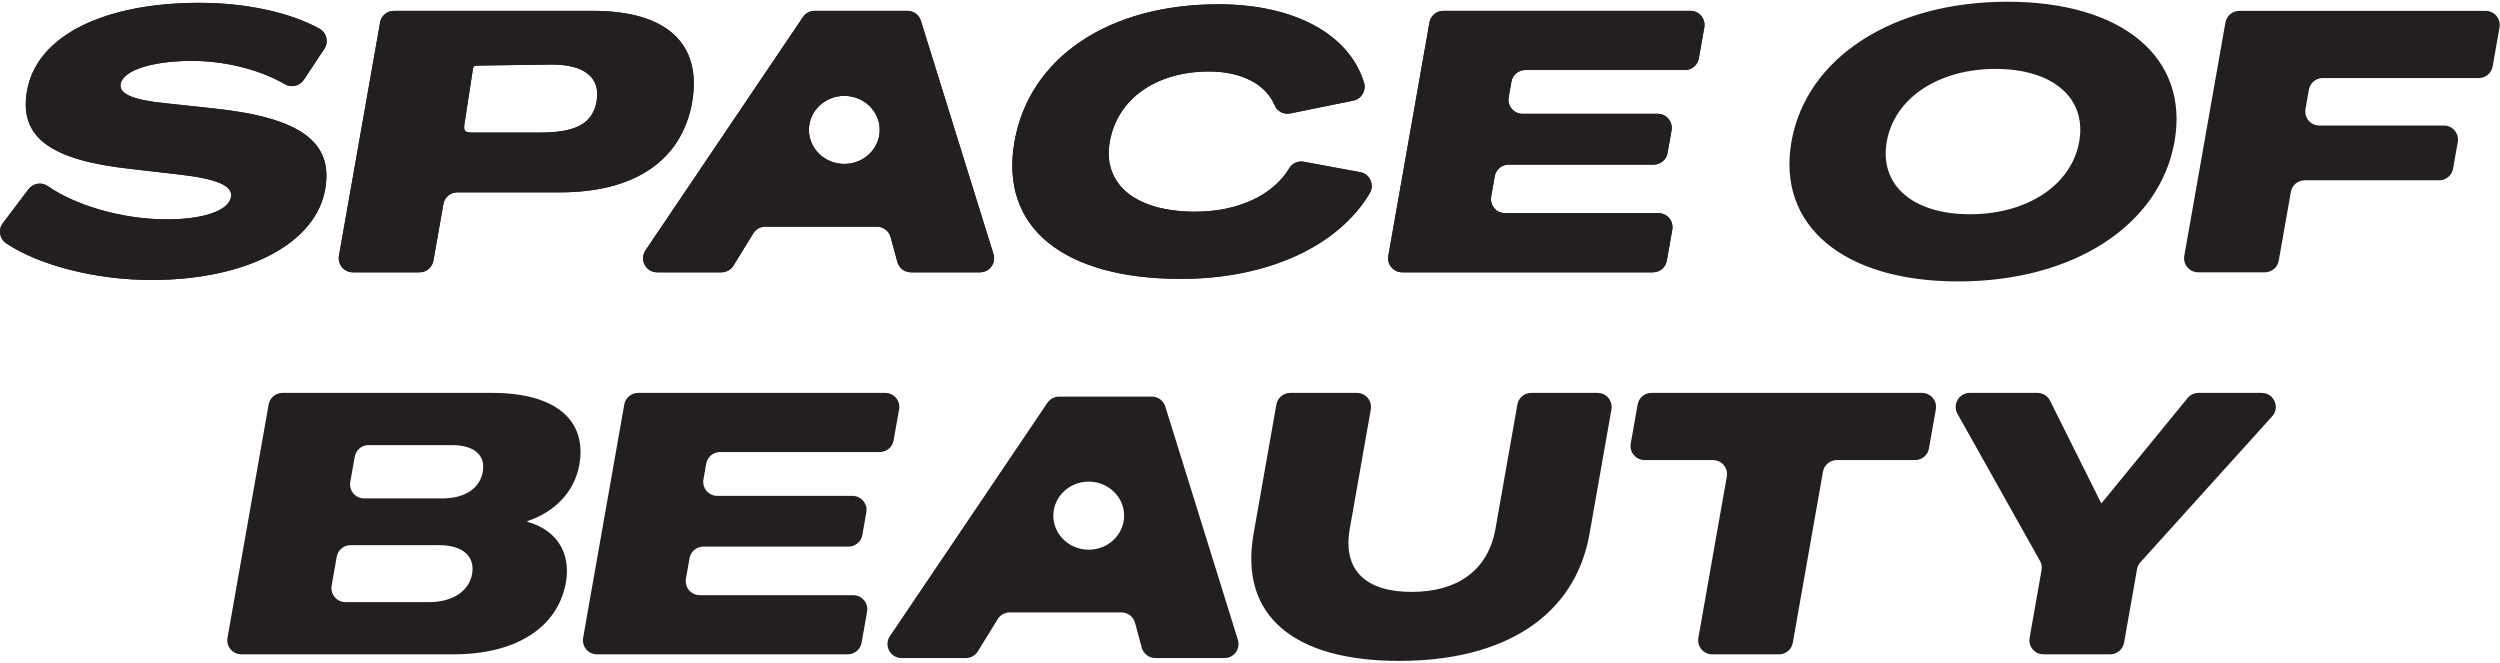
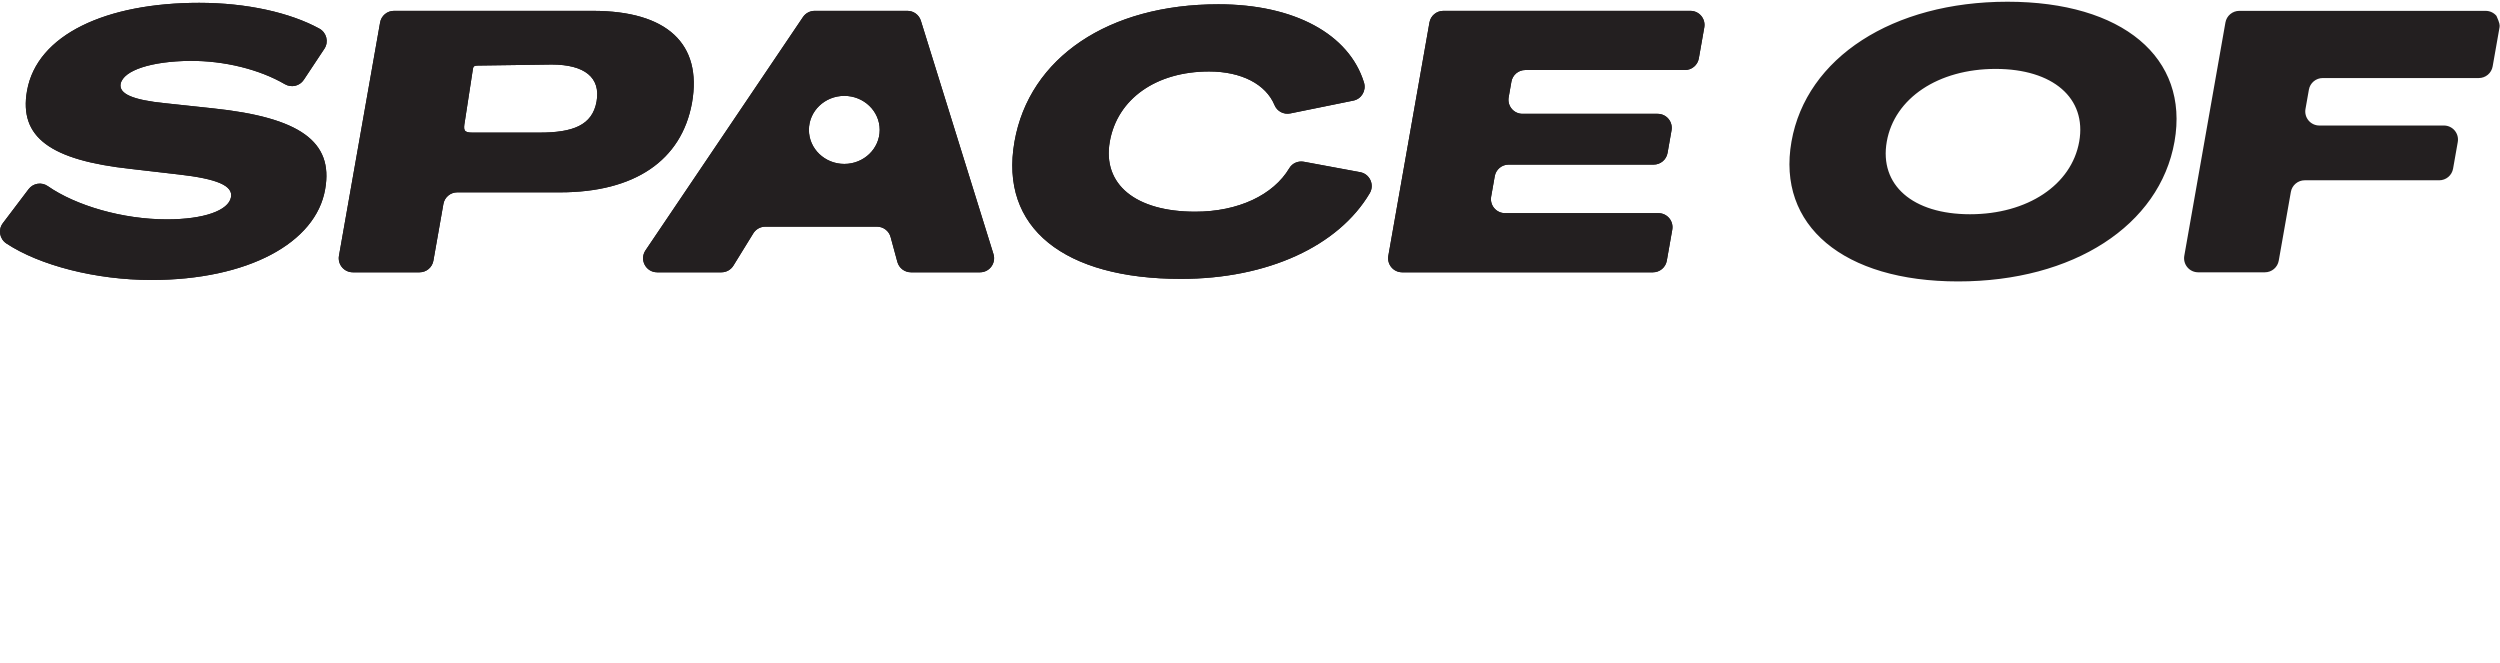
<svg xmlns="http://www.w3.org/2000/svg" fill="none" viewBox="0 0 671 178" height="178" width="671">
-   <path fill="#231F20" d="M118.718 133.774C124.698 133.774 128.788 131.128 129.583 126.62C130.378 122.112 127.219 119.465 121.24 119.465H98.924C98.037 119.465 97.179 119.778 96.499 120.348C95.82 120.918 95.363 121.709 95.209 122.583L94.016 129.346C93.921 129.889 93.945 130.446 94.088 130.978C94.23 131.51 94.488 132.004 94.842 132.426C95.196 132.848 95.639 133.188 96.138 133.421C96.637 133.653 97.181 133.774 97.732 133.774H118.718ZM115.181 161.608C121.453 161.608 125.893 158.668 126.705 154.062C127.552 149.259 124.15 146.319 117.877 146.319H94.091C93.204 146.319 92.346 146.632 91.666 147.202C90.987 147.772 90.53 148.563 90.376 149.437L89.01 157.18C88.915 157.723 88.939 158.279 89.081 158.812C89.224 159.344 89.481 159.838 89.835 160.26C90.189 160.682 90.632 161.022 91.131 161.255C91.63 161.487 92.174 161.608 92.725 161.608H115.181ZM72.101 108.568C72.255 107.695 72.712 106.903 73.392 106.333C74.071 105.763 74.93 105.451 75.817 105.451H132.14C148.9 105.451 157.634 112.605 155.491 124.758C154.247 131.814 149.049 137.401 141.562 139.85L141.526 140.046C149.377 142.203 153.286 148.378 151.887 156.315C149.761 168.371 138.584 175.623 121.727 175.623H64.773C64.222 175.623 63.678 175.502 63.179 175.269C62.679 175.036 62.237 174.697 61.883 174.274C61.528 173.852 61.271 173.358 61.128 172.825C60.986 172.293 60.962 171.736 61.057 171.193L72.101 108.568ZM171.268 105.451H237.6C238.151 105.451 238.696 105.572 239.195 105.804C239.694 106.037 240.137 106.377 240.491 106.799C240.845 107.221 241.102 107.715 241.245 108.247C241.388 108.779 241.412 109.336 241.316 109.879L239.848 118.209C239.694 119.083 239.237 119.874 238.557 120.445C237.877 121.015 237.019 121.328 236.131 121.328H193.264C192.377 121.328 191.519 121.641 190.839 122.211C190.16 122.781 189.703 123.572 189.548 124.446L188.805 128.661C188.71 129.204 188.734 129.761 188.877 130.293C189.019 130.825 189.277 131.319 189.631 131.741C189.985 132.163 190.427 132.503 190.927 132.736C191.426 132.968 191.97 133.089 192.521 133.089H228.807C229.358 133.089 229.903 133.21 230.402 133.442C230.901 133.675 231.344 134.015 231.698 134.437C232.052 134.859 232.309 135.353 232.452 135.885C232.595 136.417 232.619 136.974 232.523 137.517L231.452 143.594C231.298 144.468 230.841 145.259 230.162 145.829C229.482 146.399 228.623 146.712 227.736 146.712H188.789C187.902 146.712 187.044 147.024 186.364 147.595C185.684 148.165 185.227 148.956 185.073 149.83L184.105 155.318C184.01 155.861 184.034 156.418 184.177 156.95C184.319 157.482 184.577 157.976 184.931 158.398C185.285 158.82 185.728 159.16 186.227 159.393C186.726 159.625 187.271 159.746 187.822 159.746H229.008C229.559 159.746 230.104 159.867 230.603 160.099C231.102 160.332 231.545 160.672 231.899 161.094C232.253 161.516 232.51 162.01 232.653 162.542C232.795 163.075 232.819 163.631 232.723 164.174L231.254 172.504C231.101 173.378 230.644 174.169 229.965 174.74C229.285 175.31 228.426 175.623 227.539 175.623H160.226C159.675 175.623 159.131 175.502 158.632 175.27C158.132 175.037 157.69 174.697 157.336 174.275C156.982 173.853 156.724 173.359 156.582 172.827C156.439 172.295 156.415 171.738 156.51 171.195L167.552 108.569C167.707 107.695 168.164 106.904 168.843 106.334C169.523 105.764 170.381 105.451 171.268 105.451ZM336.457 143.281L342.578 108.569C342.733 107.695 343.19 106.904 343.869 106.334C344.549 105.764 345.407 105.451 346.294 105.451H364.211C364.762 105.451 365.307 105.572 365.806 105.804C366.305 106.037 366.748 106.377 367.102 106.799C367.456 107.221 367.714 107.715 367.856 108.247C367.999 108.779 368.023 109.336 367.927 109.879L362.279 141.909C360.275 153.277 366.837 158.864 378.892 158.864C390.946 158.864 399.383 153.277 401.386 141.909L407.266 108.569C407.419 107.696 407.876 106.905 408.555 106.334C409.234 105.764 410.093 105.451 410.98 105.451H428.799C429.35 105.451 429.895 105.572 430.394 105.805C430.893 106.038 431.335 106.377 431.689 106.799C432.043 107.221 432.301 107.715 432.443 108.248C432.586 108.78 432.61 109.336 432.515 109.879L426.626 143.281C422.756 165.234 403.949 177.386 375.527 177.386C347.203 177.386 332.587 165.234 336.457 143.281ZM459.758 123.484H441.408C440.858 123.484 440.313 123.363 439.814 123.131C439.315 122.898 438.872 122.558 438.518 122.136C438.164 121.714 437.906 121.22 437.764 120.688C437.621 120.156 437.597 119.599 437.693 119.056L439.542 108.569C439.695 107.695 440.152 106.904 440.832 106.333C441.511 105.763 442.37 105.451 443.257 105.451H515.862C516.413 105.451 516.958 105.572 517.457 105.804C517.956 106.037 518.399 106.377 518.753 106.799C519.107 107.221 519.365 107.715 519.507 108.247C519.65 108.779 519.674 109.336 519.579 109.879L517.729 120.366C517.575 121.24 517.118 122.031 516.438 122.601C515.759 123.171 514.9 123.484 514.013 123.484H493.001C492.114 123.484 491.256 123.797 490.576 124.367C489.897 124.937 489.44 125.728 489.286 126.602L481.192 172.505C481.037 173.379 480.58 174.17 479.901 174.74C479.221 175.31 478.363 175.623 477.475 175.623H459.559C459.007 175.623 458.463 175.502 457.964 175.269C457.464 175.036 457.022 174.697 456.668 174.274C456.313 173.852 456.056 173.358 455.913 172.825C455.771 172.293 455.747 171.736 455.843 171.193L463.475 127.912C463.57 127.369 463.546 126.812 463.403 126.28C463.261 125.748 463.003 125.254 462.649 124.832C462.295 124.41 461.852 124.07 461.353 123.837C460.854 123.605 460.309 123.484 459.758 123.484ZM547.525 150.535L525.387 111.07C523.976 108.555 525.794 105.45 528.677 105.45H546.852C548.282 105.45 549.591 106.259 550.229 107.539L563.96 135.049H564.059L587.159 106.834C587.513 106.402 587.958 106.054 588.463 105.814C588.968 105.575 589.52 105.451 590.079 105.451H607.047C610.316 105.451 612.036 109.326 609.846 111.753L574.492 150.905C574.017 151.431 573.699 152.08 573.577 152.778L570.096 172.505C569.942 173.378 569.486 174.17 568.806 174.74C568.127 175.31 567.268 175.623 566.382 175.623H548.465C547.913 175.623 547.369 175.502 546.87 175.269C546.37 175.036 545.928 174.697 545.574 174.274C545.219 173.852 544.962 173.358 544.819 172.825C544.677 172.293 544.653 171.736 544.749 171.193L547.95 153.036C548.102 152.178 547.95 151.295 547.525 150.535ZM292.214 147.536C286.967 147.536 282.714 143.446 282.714 138.401C282.714 133.356 286.967 129.267 292.214 129.267C297.461 129.267 301.714 133.356 301.714 138.401C301.714 143.446 297.461 147.536 292.214 147.536ZM332.249 171.728L312.765 109.103C312.527 108.334 312.048 107.662 311.4 107.185C310.752 106.708 309.967 106.45 309.162 106.451H284.249C283.632 106.451 283.024 106.603 282.478 106.892C281.933 107.182 281.467 107.601 281.121 108.113L238.853 170.738C237.161 173.244 238.956 176.622 241.98 176.622H259.236C259.88 176.622 260.514 176.458 261.076 176.144C261.638 175.83 262.111 175.377 262.448 174.829L267.788 166.166C268.126 165.618 268.599 165.165 269.161 164.851C269.723 164.537 270.357 164.372 271 164.372H300.997C301.826 164.372 302.631 164.645 303.29 165.148C303.948 165.651 304.422 166.357 304.639 167.156L306.455 173.839C306.673 174.638 307.147 175.344 307.805 175.847C308.463 176.35 309.268 176.622 310.096 176.622H328.646C331.189 176.622 333.005 174.157 332.249 171.728Z" />
-   <path fill="#231F20" d="M0.764 59.901L7.674 50.775C8.258 50 9.119 49.481 10.076 49.326C11.034 49.172 12.014 49.393 12.812 49.945C20.416 55.23 32.962 58.876 44.782 58.876C54.68 58.876 61.367 56.524 62.006 52.897C62.542 49.859 58.362 47.997 47.886 46.82L35.208 45.351C13.474 42.998 5.055 36.824 7.25 24.378C9.912 9.284 28.468 0.758 53.46 0.758C66.213 0.758 77.85 3.378 85.712 7.678C87.66 8.743 88.289 11.238 87.062 13.088L81.525 21.439C80.413 23.116 78.195 23.606 76.455 22.593C69.7 18.655 60.231 16.256 50.909 16.341C40.895 16.439 33.129 18.791 32.374 22.515C31.908 25.161 35.535 26.827 44.396 27.709L57.189 29.081C80.475 31.532 89.527 38.001 87.281 50.741C84.821 65.245 66.414 75.145 40.638 75.145C25.755 75.145 10.643 71.249 1.712 65.345C-0.116 64.137 -0.558 61.648 0.764 59.901ZM144.764 35.59C153.683 35.59 158.984 33.69 160.124 27.22C161.248 20.85 156.97 17.32 148.051 17.32L128.764 17.59C126.764 17.59 127.082 17.786 126.764 19.59L124.764 32.59C124.357 34.9 124.418 35.59 126.764 35.59H144.764ZM102.018 6.032C102.172 5.158 102.629 4.367 103.309 3.797C103.989 3.227 104.847 2.914 105.734 2.914H159.118C179.013 2.914 188.533 11.735 185.734 27.611C182.906 43.097 170.326 51.623 150.333 51.623H122.725C121.838 51.623 120.98 51.936 120.3 52.506C119.62 53.076 119.163 53.867 119.009 54.741L116.324 69.968C116.17 70.842 115.714 71.633 115.034 72.203C114.355 72.773 113.496 73.086 112.609 73.086H94.691C94.14 73.086 93.596 72.965 93.097 72.733C92.597 72.5 92.155 72.16 91.801 71.738C91.447 71.316 91.189 70.822 91.047 70.29C90.904 69.758 90.88 69.201 90.975 68.658L102.018 6.032ZM272.29 38C276.265 15.46 297.507 1.15 327.008 1.15C347.39 1.15 362.077 9.154 366.094 22.149C366.757 24.294 365.448 26.552 363.246 26.999L346.309 30.444C344.555 30.802 342.779 29.881 342.095 28.228C339.76 22.593 333.198 19.185 324.514 19.185C310.303 19.185 299.892 26.535 297.87 38.001C295.848 49.467 304.744 56.818 320.817 56.818C332.32 56.818 341.771 52.356 346.064 45.128C346.857 43.795 348.423 43.129 349.948 43.411L365.074 46.211C367.654 46.687 368.977 49.591 367.641 51.848C359.238 66.052 340.239 74.851 316.951 74.851C285.687 74.851 268.194 61.227 272.29 38ZM387.385 2.915H453.717C454.268 2.915 454.812 3.036 455.312 3.268C455.811 3.501 456.253 3.841 456.608 4.263C456.962 4.685 457.219 5.179 457.362 5.711C457.505 6.243 457.529 6.8 457.433 7.343L455.963 15.673C455.809 16.547 455.353 17.338 454.673 17.908C453.994 18.479 453.135 18.792 452.248 18.792H409.381C408.494 18.792 407.635 19.105 406.956 19.675C406.276 20.245 405.819 21.036 405.665 21.91L404.922 26.125C404.827 26.668 404.851 27.224 404.994 27.757C405.136 28.289 405.394 28.783 405.748 29.205C406.102 29.628 406.544 29.967 407.044 30.2C407.543 30.432 408.087 30.553 408.638 30.553H444.924C445.475 30.553 446.02 30.674 446.519 30.906C447.018 31.139 447.461 31.479 447.815 31.901C448.169 32.323 448.426 32.817 448.569 33.349C448.712 33.882 448.736 34.438 448.64 34.981L447.569 41.058C447.415 41.931 446.958 42.723 446.279 43.293C445.599 43.863 444.74 44.176 443.853 44.176H404.906C404.019 44.176 403.16 44.489 402.481 45.059C401.801 45.629 401.344 46.42 401.19 47.294L400.222 52.782C400.127 53.325 400.151 53.882 400.294 54.414C400.436 54.946 400.694 55.44 401.048 55.862C401.402 56.285 401.844 56.624 402.344 56.857C402.843 57.089 403.387 57.21 403.938 57.21H445.125C445.676 57.21 446.22 57.331 446.72 57.563C447.219 57.796 447.661 58.136 448.015 58.558C448.37 58.98 448.627 59.474 448.769 60.006C448.912 60.538 448.936 61.096 448.84 61.638L447.37 69.968C447.217 70.841 446.76 71.633 446.081 72.203C445.402 72.774 444.543 73.087 443.656 73.087H376.342C375.791 73.087 375.247 72.966 374.748 72.734C374.248 72.501 373.806 72.162 373.452 71.739C373.098 71.317 372.84 70.823 372.698 70.291C372.555 69.758 372.531 69.202 372.626 68.659L383.668 6.033C383.822 5.159 384.279 4.368 384.959 3.798C385.639 3.228 386.497 2.915 387.384 2.915M558.062 38C560.118 26.338 551.013 18.497 535.626 18.497C520.24 18.497 508.468 26.338 506.412 38.001C504.355 49.663 513.362 57.504 528.748 57.504C544.136 57.504 556.004 49.663 558.061 38M480.832 38C484.806 15.46 508.032 0.464 538.806 0.464C569.677 0.464 587.616 15.459 583.641 38C579.666 60.542 556.441 75.536 525.568 75.536C494.793 75.536 476.858 60.541 480.832 38ZM601.022 2.915H667.159C667.71 2.915 668.254 3.036 668.754 3.268C669.253 3.501 669.696 3.841 670.05 4.263C670.404 4.685 670.661 5.179 670.804 5.711C670.947 6.243 670.971 6.8 670.875 7.343L669.026 17.83C668.872 18.704 668.415 19.495 667.736 20.065C667.056 20.636 666.197 20.948 665.31 20.948H623.422C622.535 20.948 621.677 21.261 620.997 21.831C620.318 22.401 619.861 23.192 619.707 24.066L618.79 29.261C618.695 29.804 618.719 30.36 618.862 30.893C619.004 31.425 619.262 31.919 619.616 32.341C619.97 32.764 620.412 33.103 620.912 33.336C621.411 33.568 621.955 33.689 622.506 33.689H655.95C656.501 33.689 657.046 33.81 657.545 34.043C658.044 34.276 658.487 34.615 658.841 35.037C659.195 35.459 659.452 35.954 659.595 36.486C659.738 37.018 659.762 37.575 659.666 38.118L658.404 45.272C658.25 46.145 657.793 46.937 657.114 47.507C656.434 48.077 655.575 48.39 654.688 48.39H618.584C617.697 48.39 616.838 48.702 616.159 49.273C615.479 49.843 615.022 50.634 614.868 51.508L611.613 69.968C611.459 70.842 611.002 71.633 610.323 72.204C609.643 72.774 608.784 73.087 607.897 73.087H589.98C589.429 73.087 588.885 72.966 588.386 72.734C587.886 72.501 587.444 72.162 587.09 71.739C586.736 71.317 586.478 70.823 586.336 70.291C586.193 69.758 586.169 69.202 586.264 68.659L597.306 6.033C597.46 5.159 597.917 4.368 598.597 3.798C599.277 3.228 600.135 2.915 601.022 2.915ZM226.612 44C221.365 44 217.112 39.91 217.112 34.865C217.112 29.82 221.365 25.731 226.612 25.731C231.859 25.731 236.112 29.82 236.112 34.865C236.112 39.91 231.859 44 226.612 44ZM266.646 68.192L247.163 5.567C246.925 4.798 246.446 4.126 245.798 3.649C245.149 3.172 244.365 2.914 243.56 2.915H218.647C218.03 2.915 217.422 3.067 216.876 3.356C216.331 3.646 215.865 4.065 215.519 4.577L173.251 67.202C171.559 69.708 173.354 73.086 176.378 73.086H193.634C194.278 73.086 194.911 72.922 195.474 72.608C196.036 72.294 196.509 71.841 196.846 71.293L202.186 62.63C202.524 62.082 202.997 61.629 203.559 61.315C204.121 61.001 204.754 60.836 205.398 60.836H235.395C236.224 60.836 237.029 61.109 237.687 61.612C238.346 62.115 238.82 62.821 239.037 63.62L240.853 70.303C241.071 71.102 241.545 71.808 242.203 72.311C242.861 72.814 243.666 73.086 244.494 73.086H263.044C265.587 73.086 267.402 70.621 266.646 68.192Z" />
+   <path fill="#231F20" d="M0.764 59.901L7.674 50.775C8.258 50 9.119 49.481 10.076 49.326C11.034 49.172 12.014 49.393 12.812 49.945C20.416 55.23 32.962 58.876 44.782 58.876C54.68 58.876 61.367 56.524 62.006 52.897C62.542 49.859 58.362 47.997 47.886 46.82L35.208 45.351C13.474 42.998 5.055 36.824 7.25 24.378C9.912 9.284 28.468 0.758 53.46 0.758C66.213 0.758 77.85 3.378 85.712 7.678C87.66 8.743 88.289 11.238 87.062 13.088L81.525 21.439C80.413 23.116 78.195 23.606 76.455 22.593C69.7 18.655 60.231 16.256 50.909 16.341C40.895 16.439 33.129 18.791 32.374 22.515C31.908 25.161 35.535 26.827 44.396 27.709L57.189 29.081C80.475 31.532 89.527 38.001 87.281 50.741C84.821 65.245 66.414 75.145 40.638 75.145C25.755 75.145 10.643 71.249 1.712 65.345C-0.116 64.137 -0.558 61.648 0.764 59.901ZM144.764 35.59C153.683 35.59 158.984 33.69 160.124 27.22C161.248 20.85 156.97 17.32 148.051 17.32L128.764 17.59C126.764 17.59 127.082 17.786 126.764 19.59L124.764 32.59C124.357 34.9 124.418 35.59 126.764 35.59H144.764ZM102.018 6.032C102.172 5.158 102.629 4.367 103.309 3.797C103.989 3.227 104.847 2.914 105.734 2.914H159.118C179.013 2.914 188.533 11.735 185.734 27.611C182.906 43.097 170.326 51.623 150.333 51.623H122.725C121.838 51.623 120.98 51.936 120.3 52.506C119.62 53.076 119.163 53.867 119.009 54.741L116.324 69.968C116.17 70.842 115.714 71.633 115.034 72.203C114.355 72.773 113.496 73.086 112.609 73.086H94.691C94.14 73.086 93.596 72.965 93.097 72.733C92.597 72.5 92.155 72.16 91.801 71.738C91.447 71.316 91.189 70.822 91.047 70.29C90.904 69.758 90.88 69.201 90.975 68.658L102.018 6.032ZM272.29 38C276.265 15.46 297.507 1.15 327.008 1.15C347.39 1.15 362.077 9.154 366.094 22.149C366.757 24.294 365.448 26.552 363.246 26.999L346.309 30.444C344.555 30.802 342.779 29.881 342.095 28.228C339.76 22.593 333.198 19.185 324.514 19.185C310.303 19.185 299.892 26.535 297.87 38.001C295.848 49.467 304.744 56.818 320.817 56.818C332.32 56.818 341.771 52.356 346.064 45.128C346.857 43.795 348.423 43.129 349.948 43.411L365.074 46.211C367.654 46.687 368.977 49.591 367.641 51.848C359.238 66.052 340.239 74.851 316.951 74.851C285.687 74.851 268.194 61.227 272.29 38ZM387.385 2.915H453.717C454.268 2.915 454.812 3.036 455.312 3.268C455.811 3.501 456.253 3.841 456.608 4.263C456.962 4.685 457.219 5.179 457.362 5.711C457.505 6.243 457.529 6.8 457.433 7.343L455.963 15.673C455.809 16.547 455.353 17.338 454.673 17.908C453.994 18.479 453.135 18.792 452.248 18.792H409.381C408.494 18.792 407.635 19.105 406.956 19.675C406.276 20.245 405.819 21.036 405.665 21.91L404.922 26.125C404.827 26.668 404.851 27.224 404.994 27.757C405.136 28.289 405.394 28.783 405.748 29.205C406.102 29.628 406.544 29.967 407.044 30.2C407.543 30.432 408.087 30.553 408.638 30.553H444.924C445.475 30.553 446.02 30.674 446.519 30.906C447.018 31.139 447.461 31.479 447.815 31.901C448.169 32.323 448.426 32.817 448.569 33.349C448.712 33.882 448.736 34.438 448.64 34.981L447.569 41.058C447.415 41.931 446.958 42.723 446.279 43.293C445.599 43.863 444.74 44.176 443.853 44.176H404.906C404.019 44.176 403.16 44.489 402.481 45.059C401.801 45.629 401.344 46.42 401.19 47.294L400.222 52.782C400.127 53.325 400.151 53.882 400.294 54.414C400.436 54.946 400.694 55.44 401.048 55.862C401.402 56.285 401.844 56.624 402.344 56.857C402.843 57.089 403.387 57.21 403.938 57.21H445.125C445.676 57.21 446.22 57.331 446.72 57.563C447.219 57.796 447.661 58.136 448.015 58.558C448.37 58.98 448.627 59.474 448.769 60.006C448.912 60.538 448.936 61.096 448.84 61.638L447.37 69.968C447.217 70.841 446.76 71.633 446.081 72.203C445.402 72.774 444.543 73.087 443.656 73.087H376.342C375.791 73.087 375.247 72.966 374.748 72.734C374.248 72.501 373.806 72.162 373.452 71.739C373.098 71.317 372.84 70.823 372.698 70.291C372.555 69.758 372.531 69.202 372.626 68.659L383.668 6.033C383.822 5.159 384.279 4.368 384.959 3.798C385.639 3.228 386.497 2.915 387.384 2.915M558.062 38C560.118 26.338 551.013 18.497 535.626 18.497C520.24 18.497 508.468 26.338 506.412 38.001C504.355 49.663 513.362 57.504 528.748 57.504C544.136 57.504 556.004 49.663 558.061 38M480.832 38C484.806 15.46 508.032 0.464 538.806 0.464C569.677 0.464 587.616 15.459 583.641 38C579.666 60.542 556.441 75.536 525.568 75.536C494.793 75.536 476.858 60.541 480.832 38ZM601.022 2.915H667.159C667.71 2.915 668.254 3.036 668.754 3.268C669.253 3.501 669.696 3.841 670.05 4.263C670.947 6.243 670.971 6.8 670.875 7.343L669.026 17.83C668.872 18.704 668.415 19.495 667.736 20.065C667.056 20.636 666.197 20.948 665.31 20.948H623.422C622.535 20.948 621.677 21.261 620.997 21.831C620.318 22.401 619.861 23.192 619.707 24.066L618.79 29.261C618.695 29.804 618.719 30.36 618.862 30.893C619.004 31.425 619.262 31.919 619.616 32.341C619.97 32.764 620.412 33.103 620.912 33.336C621.411 33.568 621.955 33.689 622.506 33.689H655.95C656.501 33.689 657.046 33.81 657.545 34.043C658.044 34.276 658.487 34.615 658.841 35.037C659.195 35.459 659.452 35.954 659.595 36.486C659.738 37.018 659.762 37.575 659.666 38.118L658.404 45.272C658.25 46.145 657.793 46.937 657.114 47.507C656.434 48.077 655.575 48.39 654.688 48.39H618.584C617.697 48.39 616.838 48.702 616.159 49.273C615.479 49.843 615.022 50.634 614.868 51.508L611.613 69.968C611.459 70.842 611.002 71.633 610.323 72.204C609.643 72.774 608.784 73.087 607.897 73.087H589.98C589.429 73.087 588.885 72.966 588.386 72.734C587.886 72.501 587.444 72.162 587.09 71.739C586.736 71.317 586.478 70.823 586.336 70.291C586.193 69.758 586.169 69.202 586.264 68.659L597.306 6.033C597.46 5.159 597.917 4.368 598.597 3.798C599.277 3.228 600.135 2.915 601.022 2.915ZM226.612 44C221.365 44 217.112 39.91 217.112 34.865C217.112 29.82 221.365 25.731 226.612 25.731C231.859 25.731 236.112 29.82 236.112 34.865C236.112 39.91 231.859 44 226.612 44ZM266.646 68.192L247.163 5.567C246.925 4.798 246.446 4.126 245.798 3.649C245.149 3.172 244.365 2.914 243.56 2.915H218.647C218.03 2.915 217.422 3.067 216.876 3.356C216.331 3.646 215.865 4.065 215.519 4.577L173.251 67.202C171.559 69.708 173.354 73.086 176.378 73.086H193.634C194.278 73.086 194.911 72.922 195.474 72.608C196.036 72.294 196.509 71.841 196.846 71.293L202.186 62.63C202.524 62.082 202.997 61.629 203.559 61.315C204.121 61.001 204.754 60.836 205.398 60.836H235.395C236.224 60.836 237.029 61.109 237.687 61.612C238.346 62.115 238.82 62.821 239.037 63.62L240.853 70.303C241.071 71.102 241.545 71.808 242.203 72.311C242.861 72.814 243.666 73.086 244.494 73.086H263.044C265.587 73.086 267.402 70.621 266.646 68.192Z" />
  <path fill="#231F20" d="M0.764 59.901L7.674 50.775C8.258 50 9.119 49.481 10.076 49.326C11.034 49.172 12.014 49.393 12.812 49.945C20.416 55.23 32.962 58.876 44.782 58.876C54.68 58.876 61.367 56.524 62.006 52.897C62.542 49.859 58.362 47.997 47.886 46.82L35.208 45.351C13.474 42.998 5.055 36.824 7.25 24.378C9.912 9.284 28.468 0.758 53.46 0.758C66.213 0.758 77.85 3.378 85.712 7.678C87.66 8.743 88.289 11.238 87.062 13.088L81.525 21.439C80.413 23.116 78.195 23.606 76.455 22.593C69.7 18.655 60.231 16.256 50.909 16.341C40.895 16.439 33.129 18.791 32.374 22.515C31.908 25.161 35.535 26.827 44.396 27.709L57.189 29.081C80.475 31.532 89.527 38.001 87.281 50.741C84.821 65.245 66.414 75.145 40.638 75.145C25.755 75.145 10.643 71.249 1.712 65.345C-0.116 64.137 -0.558 61.648 0.764 59.901ZM144.764 35.59C153.683 35.59 158.984 33.69 160.124 27.22C161.248 20.85 156.97 17.32 148.051 17.32L128.764 17.59C126.764 17.59 127.082 17.786 126.764 19.59L124.764 32.59C124.357 34.9 124.418 35.59 126.764 35.59H144.764ZM102.018 6.032C102.172 5.158 102.629 4.367 103.309 3.797C103.989 3.227 104.847 2.914 105.734 2.914H159.118C179.013 2.914 188.533 11.735 185.734 27.611C182.906 43.097 170.326 51.623 150.333 51.623H122.725C121.838 51.623 120.98 51.936 120.3 52.506C119.62 53.076 119.163 53.867 119.009 54.741L116.324 69.968C116.17 70.842 115.714 71.633 115.034 72.203C114.355 72.773 113.496 73.086 112.609 73.086H94.691C94.14 73.086 93.596 72.965 93.097 72.733C92.597 72.5 92.155 72.16 91.801 71.738C91.447 71.316 91.189 70.822 91.047 70.29C90.904 69.758 90.88 69.201 90.975 68.658L102.018 6.032ZM272.29 38C276.265 15.46 297.507 1.15 327.008 1.15C347.39 1.15 362.077 9.154 366.094 22.149C366.757 24.294 365.448 26.552 363.246 26.999L346.309 30.444C344.555 30.802 342.779 29.881 342.095 28.228C339.76 22.593 333.198 19.185 324.514 19.185C310.303 19.185 299.892 26.535 297.87 38.001C295.848 49.467 304.744 56.818 320.817 56.818C332.32 56.818 341.771 52.356 346.064 45.128C346.857 43.795 348.423 43.129 349.948 43.411L365.074 46.211C367.654 46.687 368.977 49.591 367.641 51.848C359.238 66.052 340.239 74.851 316.951 74.851C285.687 74.851 268.194 61.227 272.29 38ZM387.385 2.915H453.717C454.268 2.915 454.812 3.036 455.312 3.268C455.811 3.501 456.253 3.841 456.608 4.263C456.962 4.685 457.219 5.179 457.362 5.711C457.505 6.243 457.529 6.8 457.433 7.343L455.963 15.673C455.809 16.547 455.353 17.338 454.673 17.908C453.994 18.479 453.135 18.792 452.248 18.792H409.381C408.494 18.792 407.635 19.105 406.956 19.675C406.276 20.245 405.819 21.036 405.665 21.91L404.922 26.125C404.827 26.668 404.851 27.224 404.994 27.757C405.136 28.289 405.394 28.783 405.748 29.205C406.102 29.628 406.544 29.967 407.044 30.2C407.543 30.432 408.087 30.553 408.638 30.553H444.924C445.475 30.553 446.02 30.674 446.519 30.906C447.018 31.139 447.461 31.479 447.815 31.901C448.169 32.323 448.426 32.817 448.569 33.349C448.712 33.882 448.736 34.438 448.64 34.981L447.569 41.058C447.415 41.931 446.958 42.723 446.279 43.293C445.599 43.863 444.74 44.176 443.853 44.176H404.906C404.019 44.176 403.16 44.489 402.481 45.059C401.801 45.629 401.344 46.42 401.19 47.294L400.222 52.782C400.127 53.325 400.151 53.882 400.294 54.414C400.436 54.946 400.694 55.44 401.048 55.862C401.402 56.285 401.844 56.624 402.344 56.857C402.843 57.089 403.387 57.21 403.938 57.21H445.125C445.676 57.21 446.22 57.331 446.72 57.563C447.219 57.796 447.661 58.136 448.015 58.558C448.37 58.98 448.627 59.474 448.769 60.006C448.912 60.538 448.936 61.096 448.84 61.638L447.37 69.968C447.217 70.841 446.76 71.633 446.081 72.203C445.402 72.774 444.543 73.087 443.656 73.087H376.342C375.791 73.087 375.247 72.966 374.748 72.734C374.248 72.501 373.806 72.162 373.452 71.739C373.098 71.317 372.84 70.823 372.698 70.291C372.555 69.758 372.531 69.202 372.626 68.659L383.668 6.033C383.822 5.159 384.279 4.368 384.959 3.798C385.639 3.228 386.497 2.915 387.384 2.915M226.612 44C221.365 44 217.112 39.91 217.112 34.865C217.112 29.82 221.365 25.731 226.612 25.731C231.859 25.731 236.112 29.82 236.112 34.865C236.112 39.91 231.859 44 226.612 44ZM266.646 68.192L247.163 5.567C246.925 4.798 246.446 4.126 245.798 3.649C245.149 3.172 244.365 2.914 243.56 2.915H218.647C218.03 2.915 217.422 3.067 216.876 3.356C216.331 3.646 215.865 4.065 215.519 4.577L173.251 67.202C171.559 69.708 173.354 73.086 176.378 73.086H193.634C194.278 73.086 194.911 72.922 195.474 72.608C196.036 72.294 196.509 71.841 196.846 71.293L202.186 62.63C202.524 62.082 202.997 61.629 203.559 61.315C204.121 61.001 204.754 60.836 205.398 60.836H235.395C236.224 60.836 237.029 61.109 237.687 61.612C238.346 62.115 238.82 62.821 239.037 63.62L240.853 70.303C241.071 71.102 241.545 71.808 242.203 72.311C242.861 72.814 243.666 73.086 244.494 73.086H263.044C265.587 73.086 267.402 70.621 266.646 68.192Z" />
</svg>